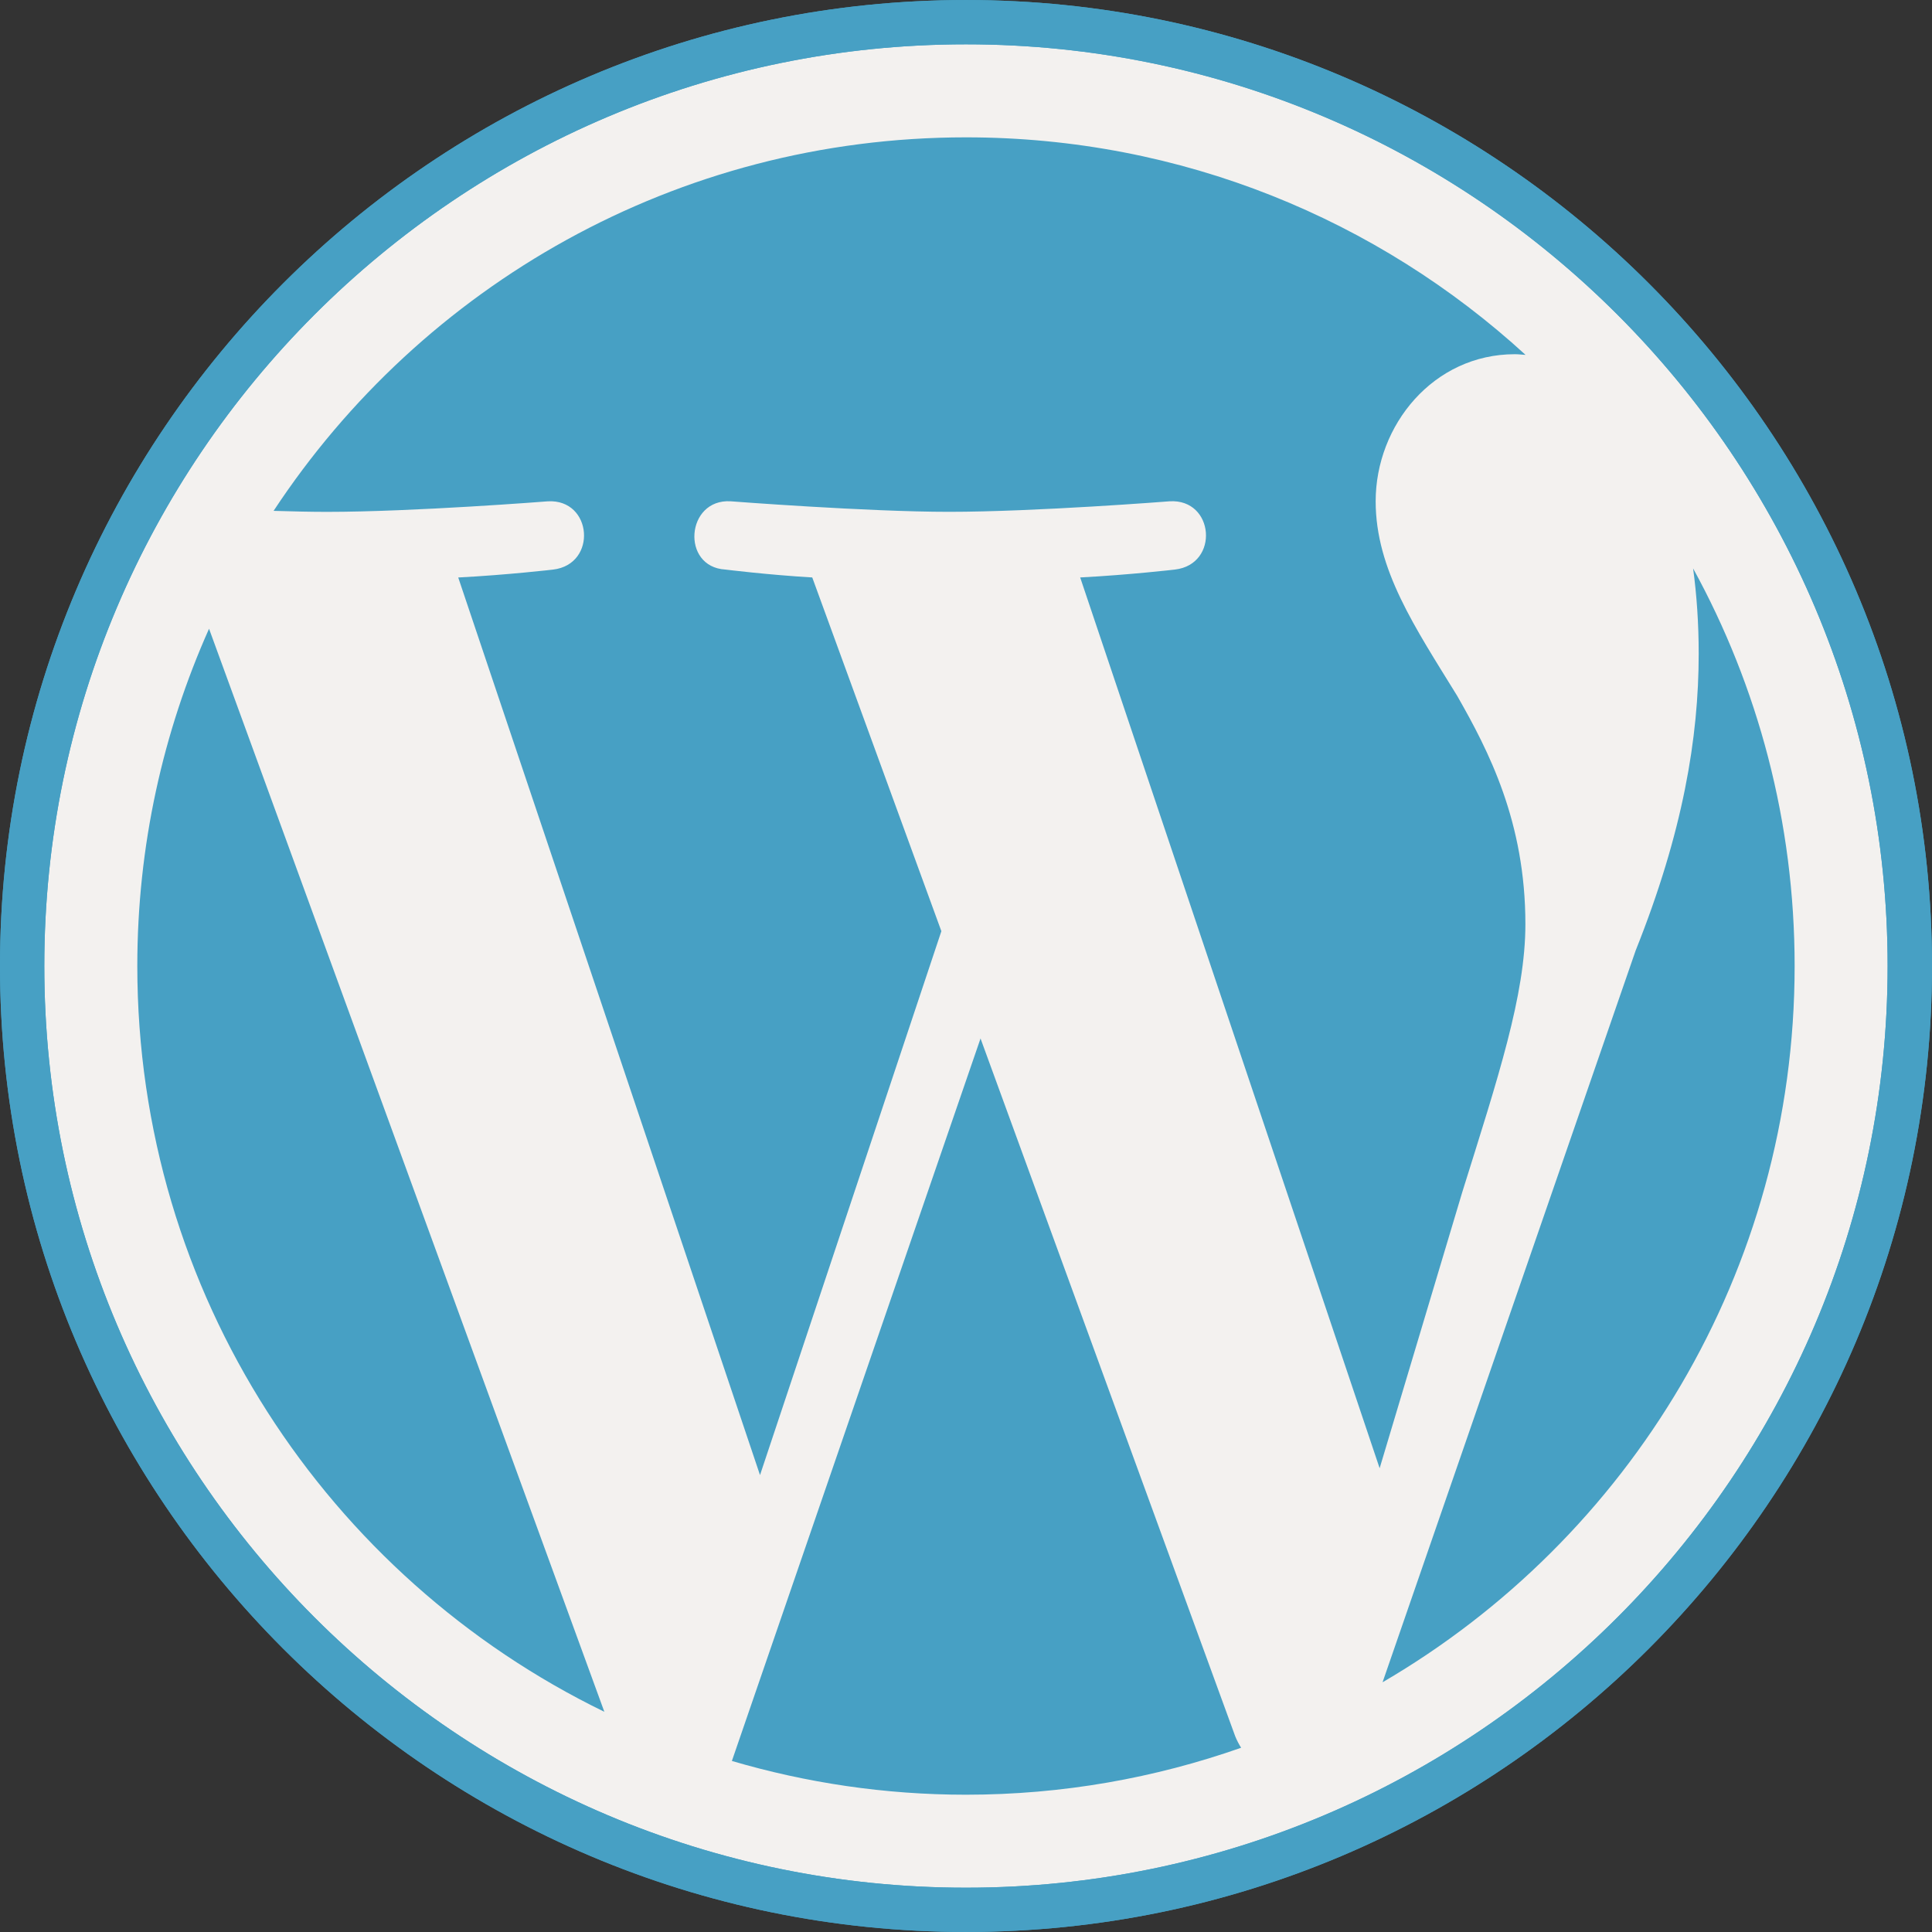
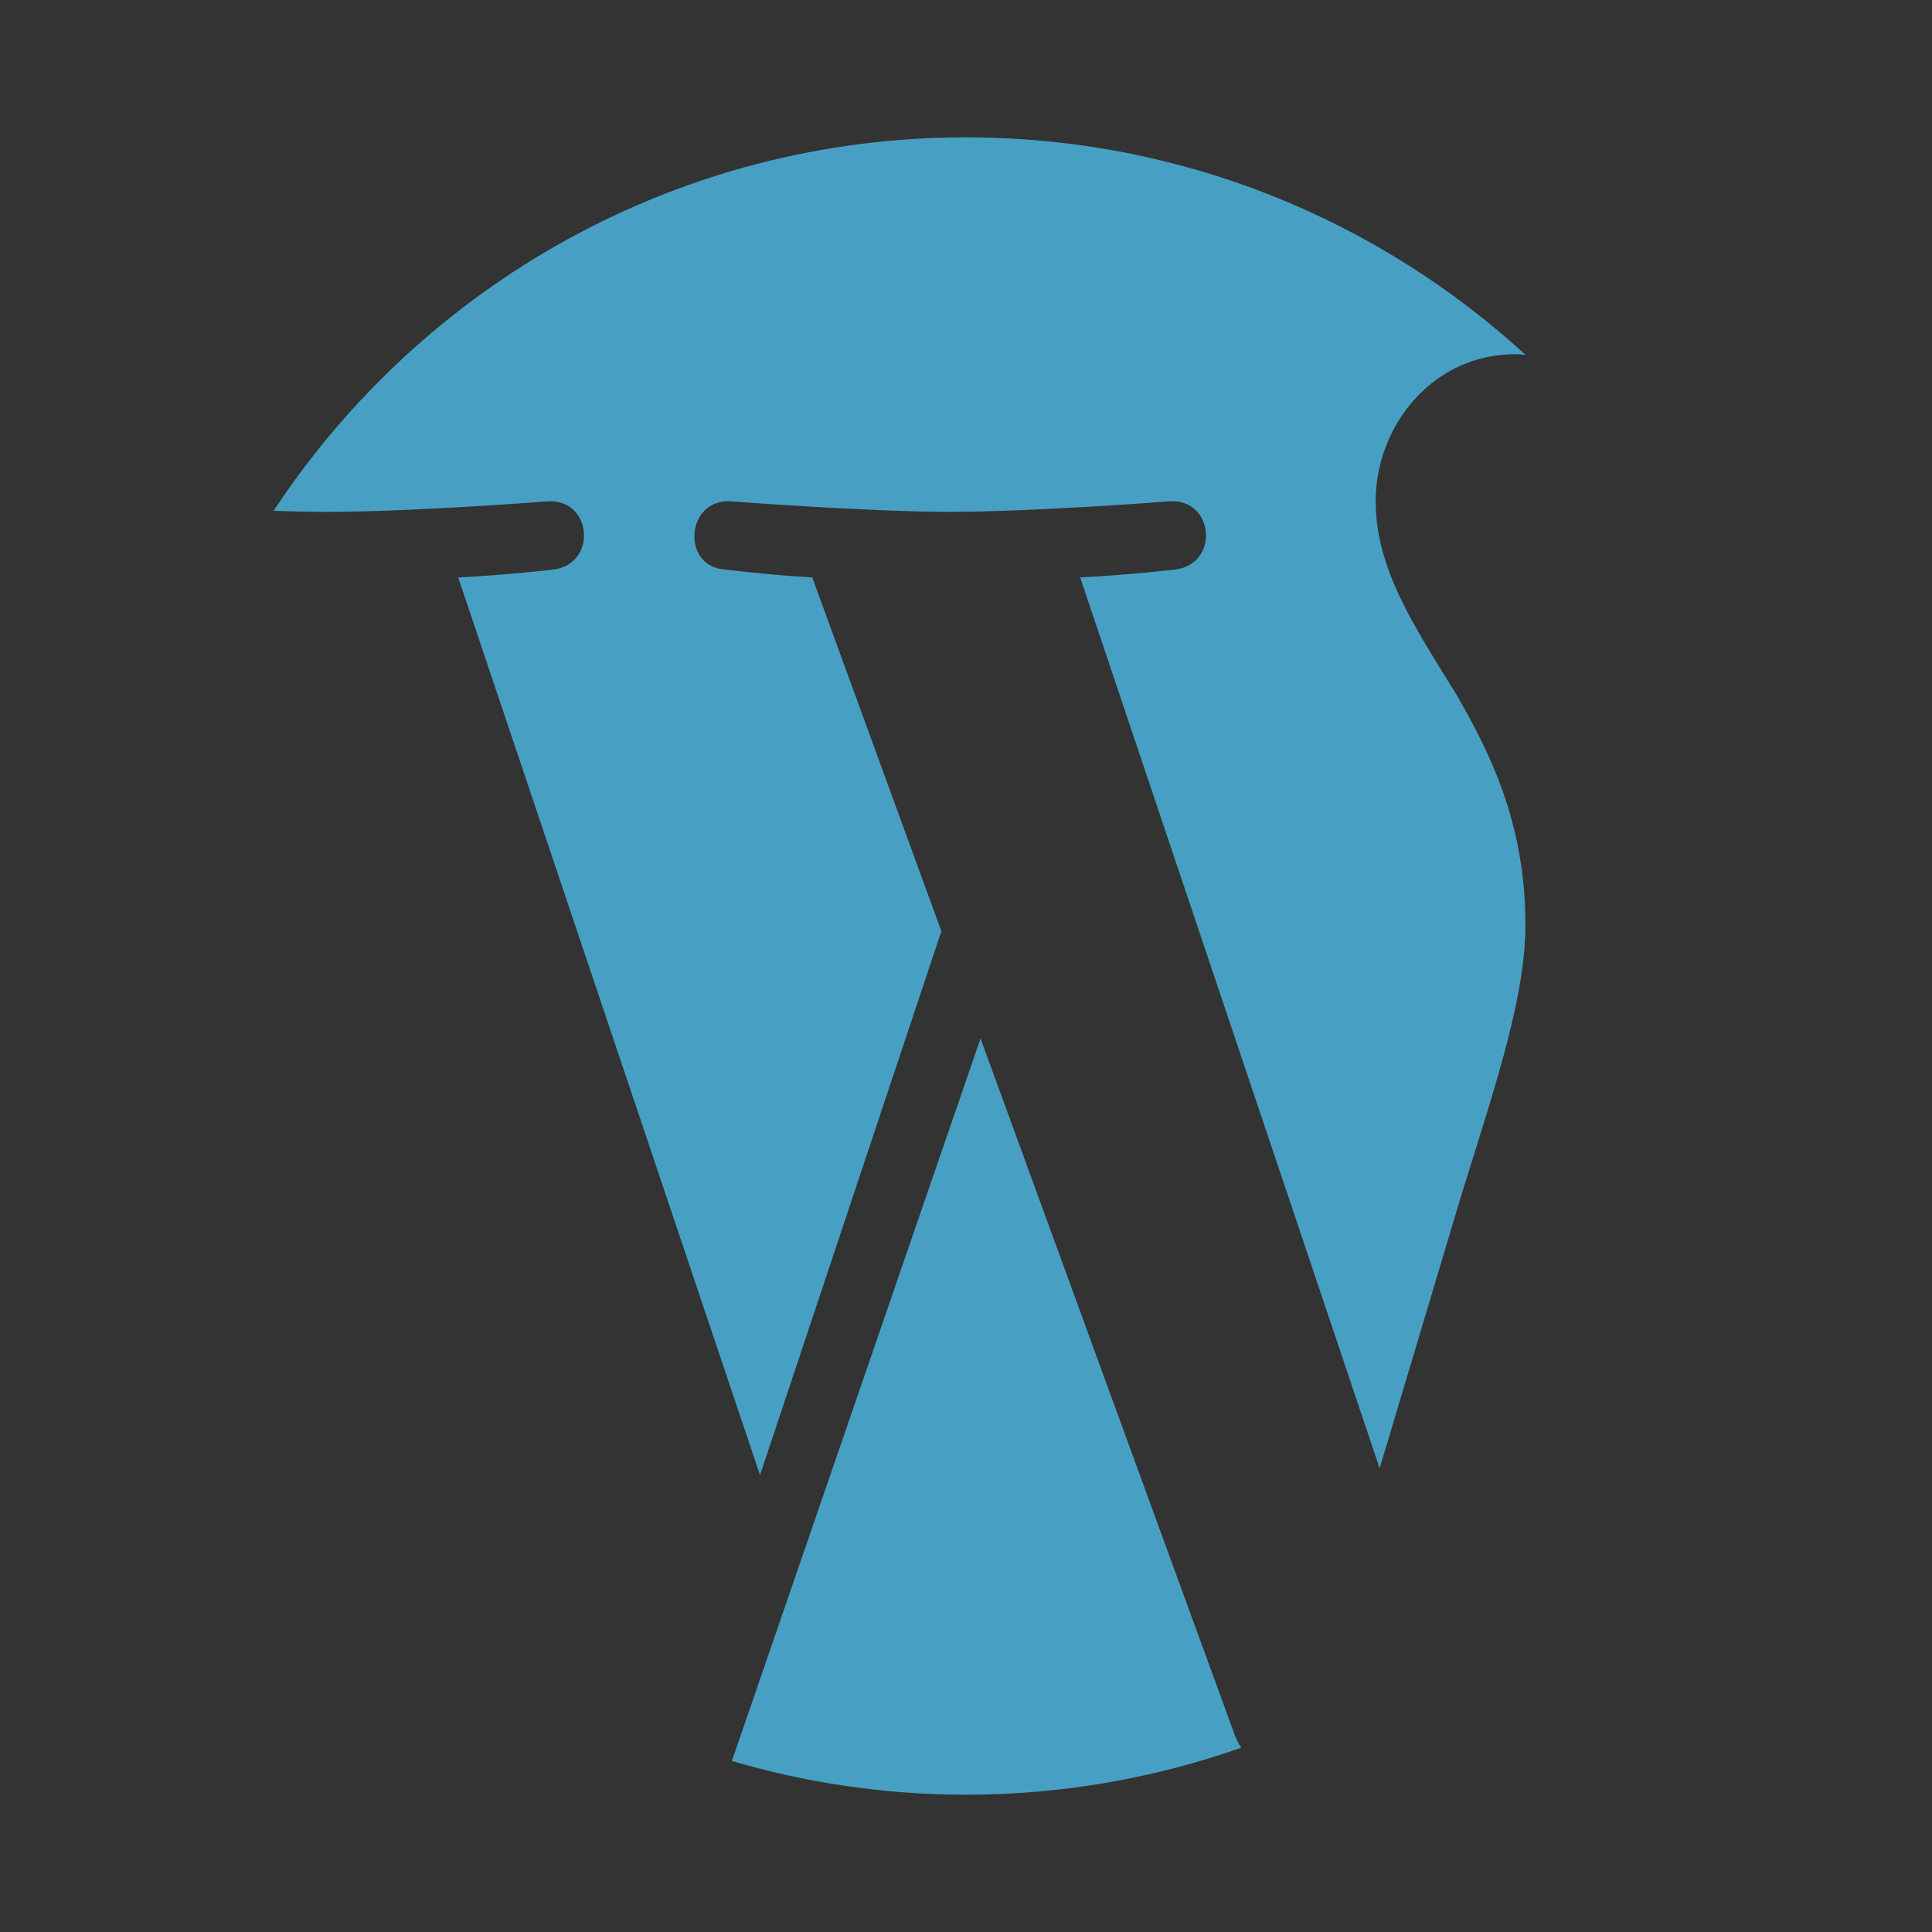
<svg xmlns="http://www.w3.org/2000/svg" id="Layer_1" x="0px" y="0px" viewBox="0 0 100 100" xml:space="preserve">
  <rect x="0" y="0" width="100" height="100" fill="#333333" stroke="none" />
  <g>
-     <path fill="#47A0C4" d="M49.999,0.001C22.43,0.001,0,22.431,0,49.999c0,27.573,22.43,50,49.999,50   c27.568,0,50.001-22.428,50.001-50C100,22.431,77.566,0.001,49.999,0.001z" />
-     <path fill="#F3F1EF" d="M49.999,97.707c-26.304,0-47.706-21.401-47.706-47.708c0-26.304,21.402-47.705,47.706-47.705   c26.304,0,47.704,21.401,47.704,47.705C97.703,76.305,76.303,97.707,49.999,97.707z" />
-     <path fill="#47A0C4" d="M7.107,49.999c0,16.978,9.866,31.65,24.174,38.603L10.82,32.543C8.441,37.877,7.107,43.78,7.107,49.999z" />
    <path fill="#47A0C4" d="M78.954,47.835c0-5.301-1.904-8.972-3.537-11.829c-2.174-3.533-4.213-6.526-4.213-10.059   c0-3.942,2.99-7.613,7.203-7.613c0.19,0,0.37,0.024,0.556,0.035c-7.631-6.992-17.797-11.26-28.964-11.26   c-14.985,0-28.167,7.689-35.838,19.333c1.008,0.031,1.956,0.052,2.761,0.052c4.485,0,11.431-0.545,11.431-0.545   c2.312-0.136,2.585,3.26,0.274,3.533c0,0-2.324,0.273-4.909,0.409L39.338,76.35l9.387-28.152l-6.683-18.309   c-2.309-0.136-4.498-0.409-4.498-0.409c-2.311-0.135-2.04-3.669,0.272-3.533c0,0,7.082,0.545,11.297,0.545   c4.485,0,11.431-0.545,11.431-0.545c2.314-0.136,2.585,3.26,0.275,3.533c0,0-2.328,0.273-4.909,0.409l15.5,46.107l4.278-14.295   C77.543,55.767,78.954,51.507,78.954,47.835z" />
    <path fill="#47A0C4" d="M50.752,53.751L37.882,91.147c3.842,1.129,7.906,1.747,12.116,1.747c4.994,0,9.785-0.863,14.243-2.431   c-0.115-0.183-0.219-0.378-0.305-0.59L50.752,53.751z" />
-     <path fill="#47A0C4" d="M87.635,29.421c0.185,1.366,0.289,2.832,0.289,4.41c0,4.351-0.813,9.244-3.261,15.363l-13.102,37.88   C84.313,79.638,92.89,65.822,92.89,49.999C92.89,42.542,90.986,35.53,87.635,29.421z" />
-     <path fill="#47A0C4" d="M49.999,0.001C22.43,0.001,0,22.431,0,49.999c0,27.573,22.43,50,49.999,50   c27.568,0,50.001-22.428,50.001-50C100,22.431,77.566,0.001,49.999,0.001z M49.999,97.707c-26.304,0-47.706-21.401-47.706-47.708   c0-26.304,21.402-47.705,47.706-47.705c26.304,0,47.704,21.401,47.704,47.705C97.703,76.305,76.303,97.707,49.999,97.707z" />
  </g>
</svg>